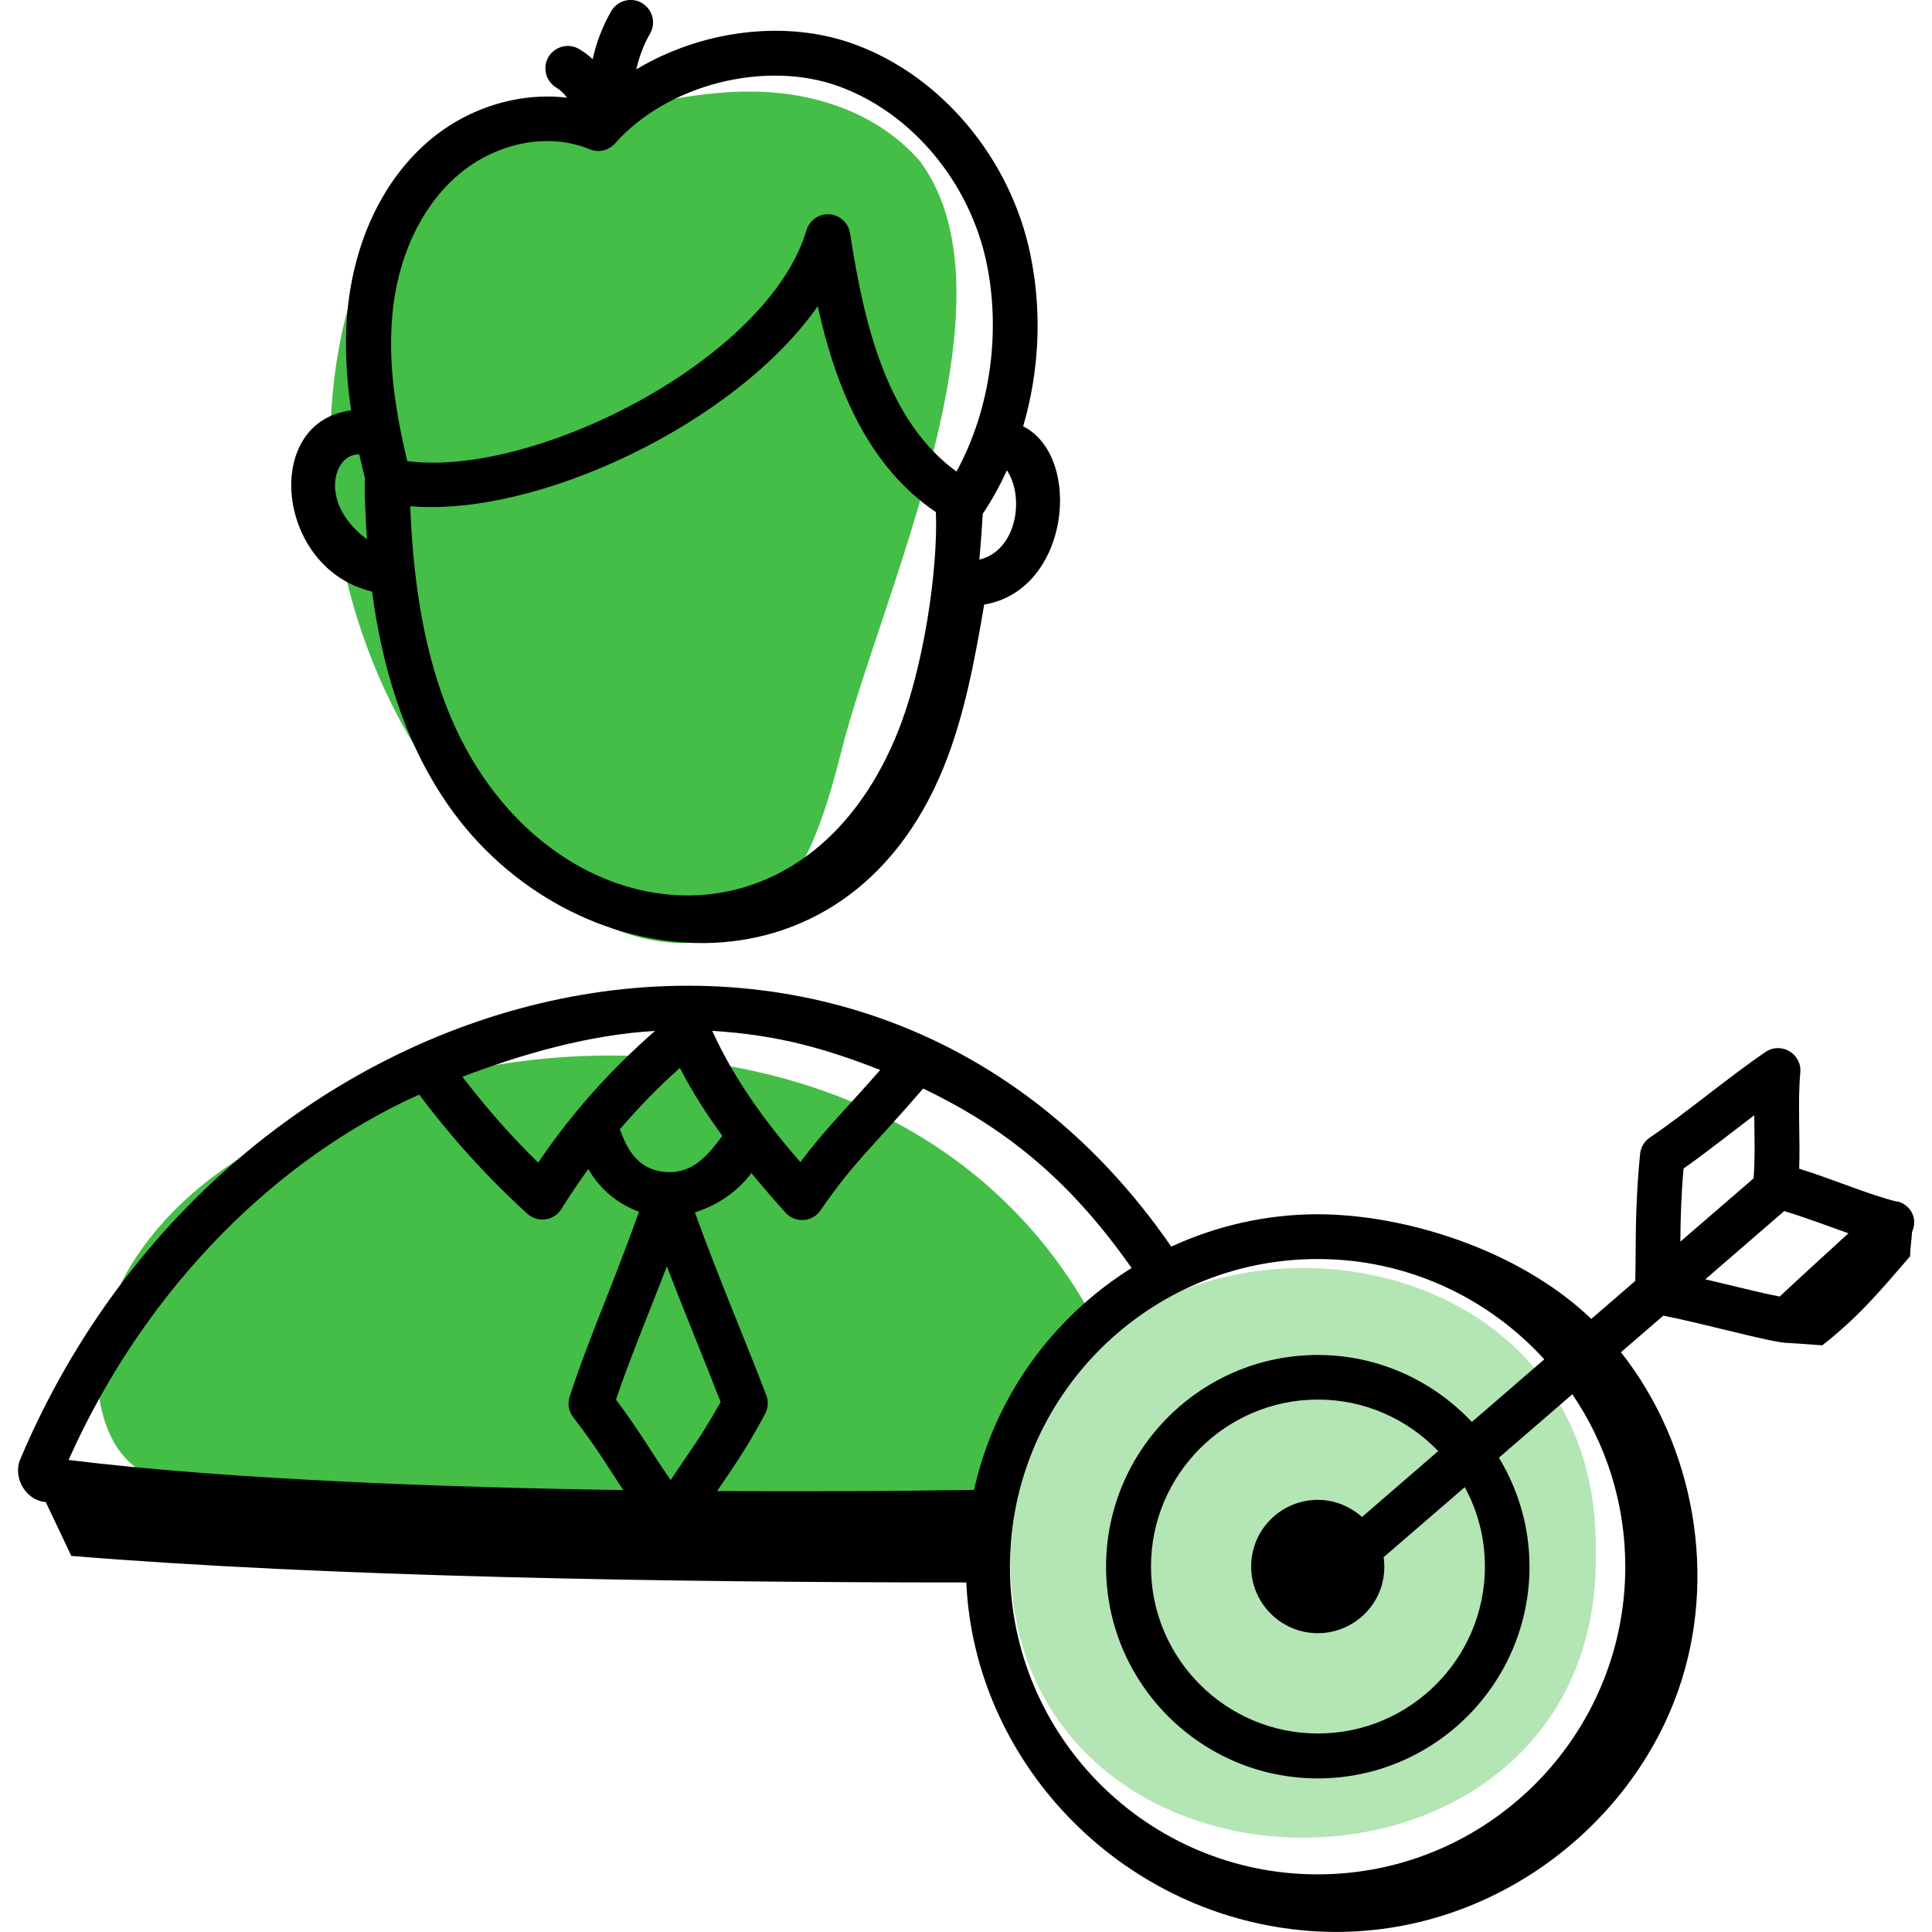
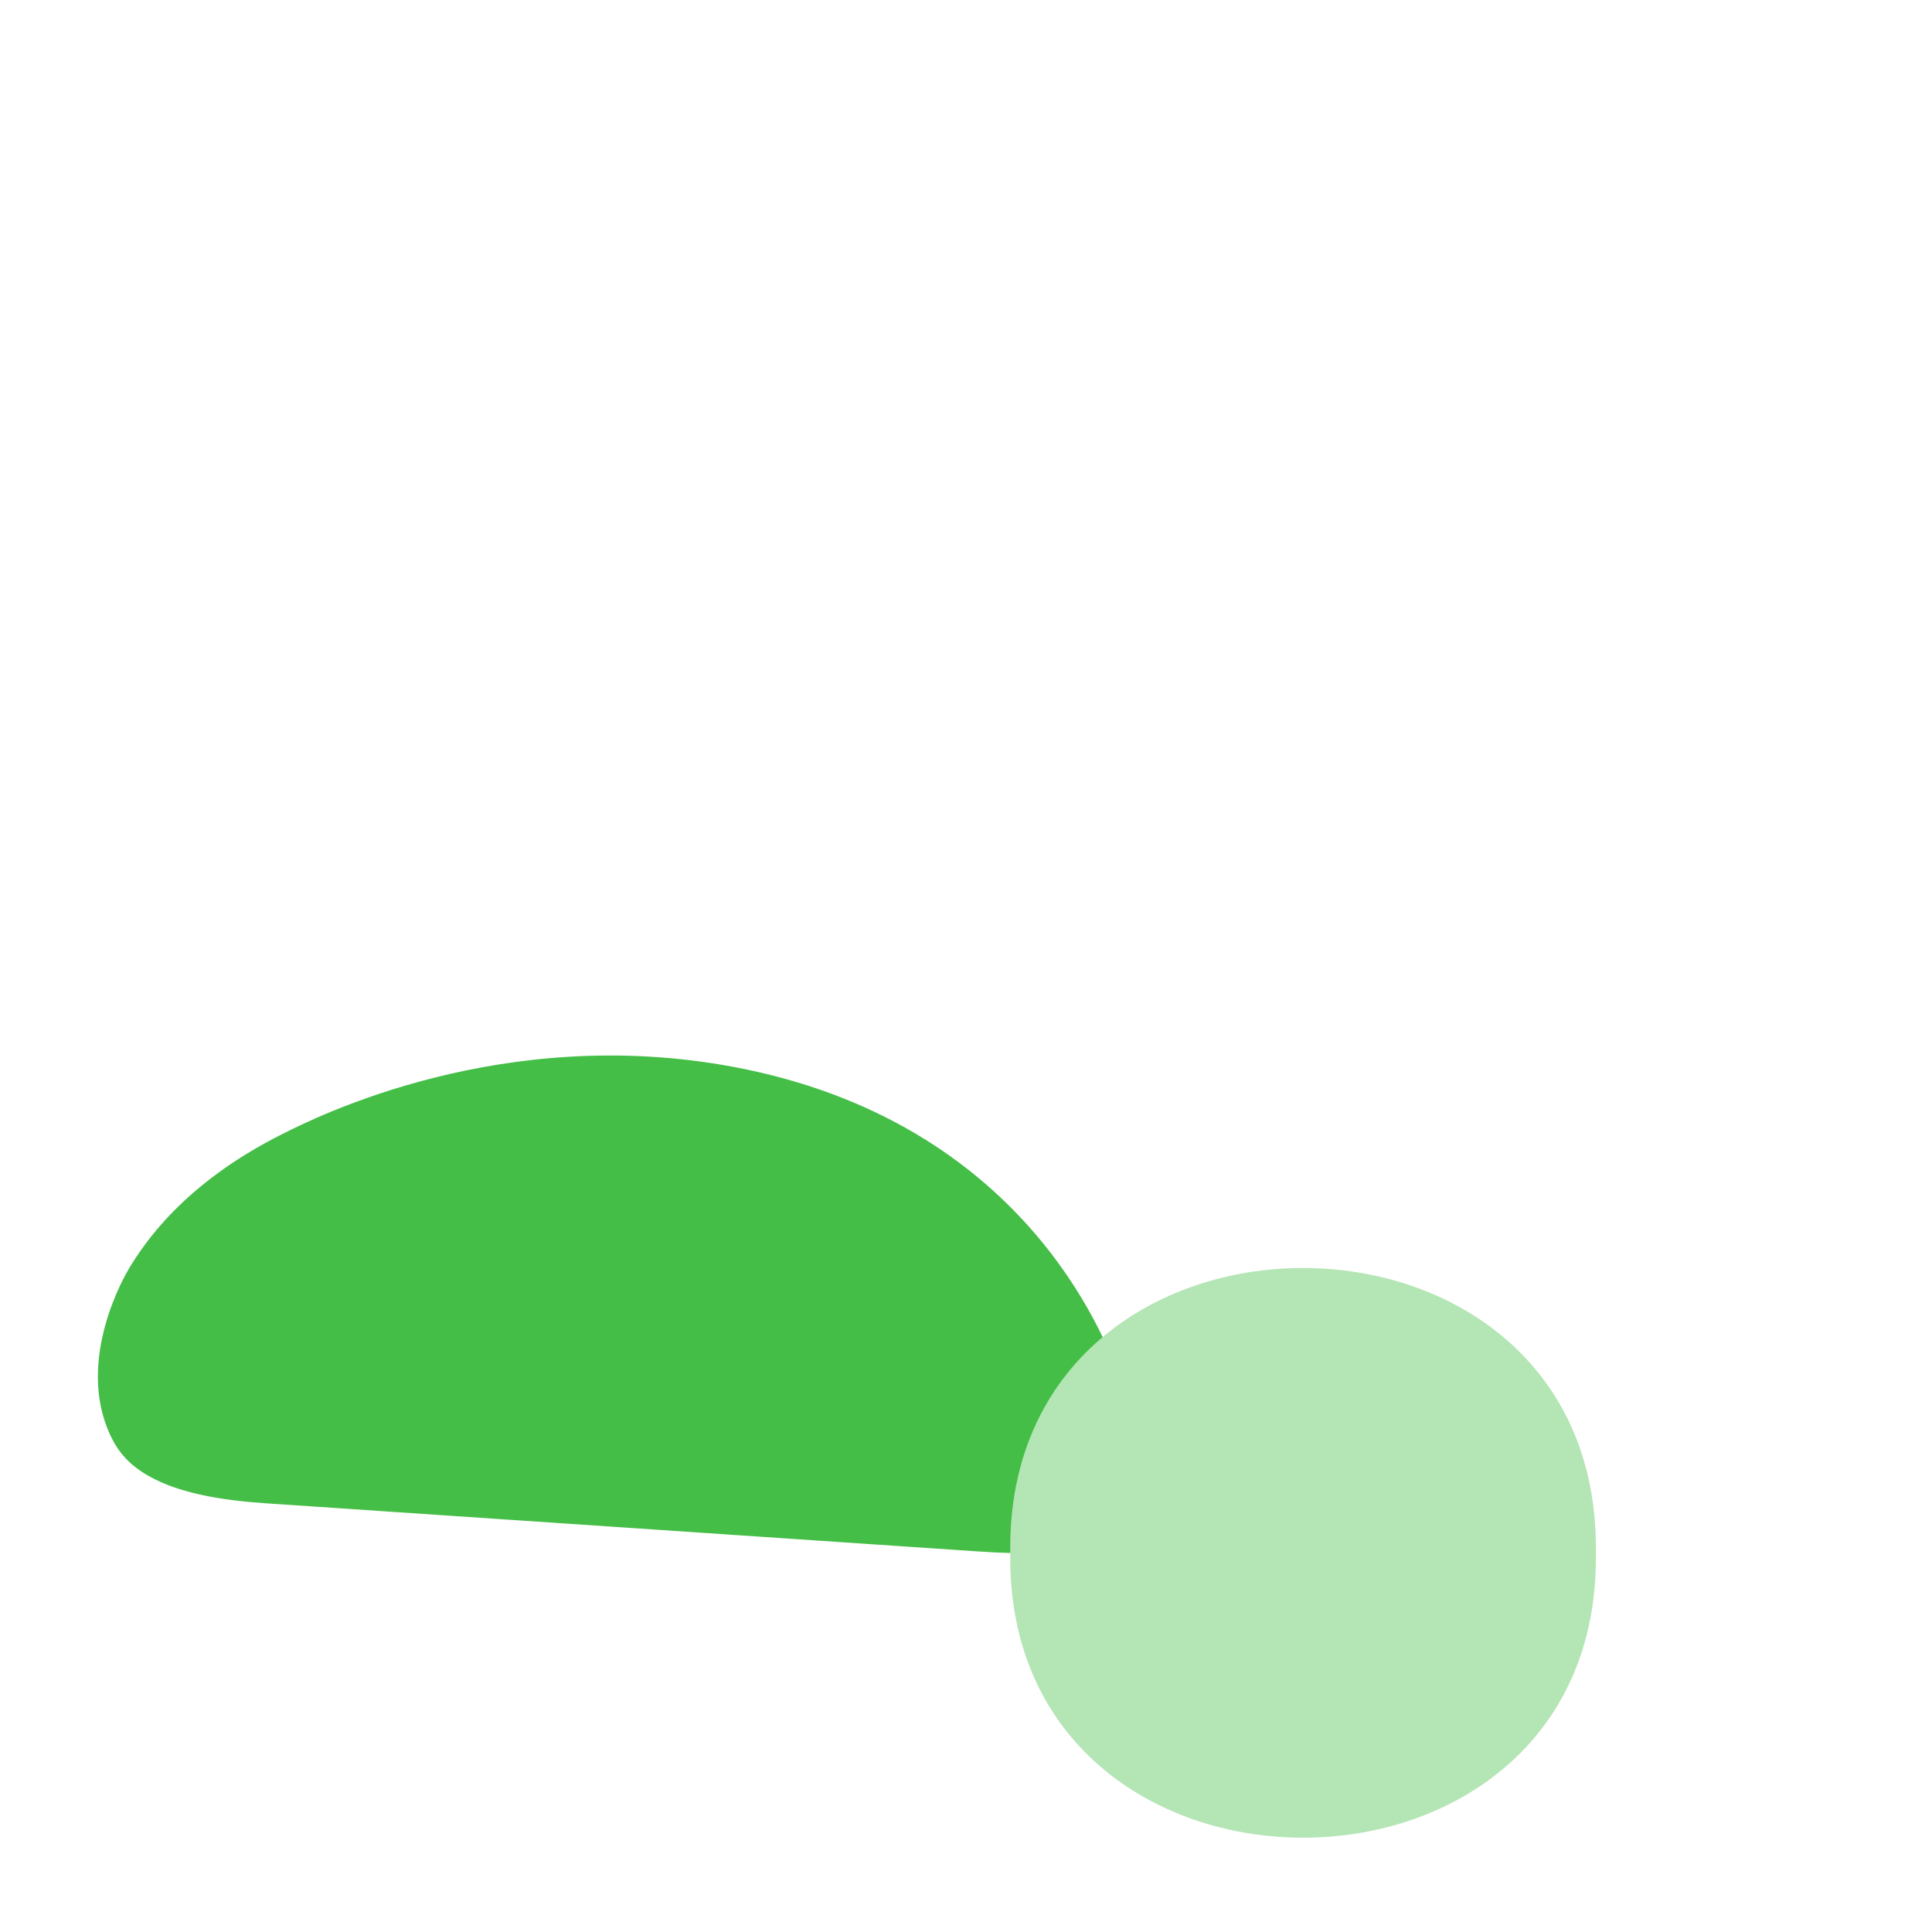
<svg xmlns="http://www.w3.org/2000/svg" id="Layer_1" viewBox="0 0 120 120">
  <defs>
    <style>.cls-1{fill:#44be46;}.cls-2{fill:#b4e5b5;}</style>
  </defs>
-   <path class="cls-1" d="M57.19,10.07c-2.51-2.93-6.28-4.24-9.94-4.37-3.66-.13-7.28.78-10.85,1.7-4.4,1.12-9.09,2.44-12.07,6.16-1.9,2.38-2.87,5.51-3.38,8.63-2.06,12.69,3.43,26.47,13.32,33.41,3.61,2.53,8.34,4.16,12.09,1.9,3.49-2.11,4.86-6.75,5.93-10.96,2.39-9.42,11.17-27.85,4.9-36.46Z" />
  <path class="cls-1" d="M8,78.82c-.19.3-3.35,5.65-1.14,10.34.34.73.84,1.5,1.88,2.21,2.03,1.38,5.08,1.82,7.74,2,14.75,1,29.5,1.99,44.24,2.99,2.57.17,5.39.28,7.4-1.14,2.96-2.08,2.63-6.26,1.46-9.55-.99-2.79-6.15-16.04-24-19.4-14.36-2.7-25.91,3.09-28.05,4.17-6.24,3.13-8.64,6.91-9.54,8.38Z" />
  <path class="cls-2" d="M62.75,96.45c-.34,23.59,36.72,23.59,36.37,0,.34-23.59-36.72-23.59-36.37,0Z" />
  <g id="_97">
-     <path d="M23.11,36.74c.58,4.37,1.87,9.16,4.73,13.27,7.58,10.9,24.62,12.71,30.75-2.3,1.32-3.24,1.95-6.71,2.54-10.16,5.33-.88,6.14-9.2,2.42-11.07,1-3.41,1.19-7.13.44-10.71-1.23-5.92-5.5-11.03-10.89-13.01-4.31-1.59-9.55-.87-13.58,1.55.18-.78.46-1.54.86-2.23.38-.67.15-1.51-.52-1.9-.66-.38-1.51-.15-1.9.52-.54.94-.92,1.94-1.15,2.98-.25-.24-.53-.45-.83-.63-.66-.39-1.51-.18-1.91.48-.39.66-.18,1.51.48,1.91.26.16.49.38.67.63-3.04-.37-6.35.66-8.82,2.89-2.69,2.42-4.39,6.07-4.81,10.28-.21,2.16-.07,4.29.22,6.25-5.56.69-4.69,9.84,1.29,11.25ZM30.12,48.41c-2.87-4.13-4.35-9.57-4.64-16.97,7.84.69,20.18-5.09,25.31-12.42,1.12,5.06,3.12,9.93,7.34,12.79.14,3.36-.71,9.8-2.55,14.1-5.43,12.74-18.67,12.27-25.46,2.5ZM60.83,34.76c.14-1.58.15-1.95.21-2.84.57-.86,1.07-1.76,1.5-2.71,1.11,1.65.63,4.99-1.71,5.55ZM24.37,19.51c.34-3.51,1.73-6.52,3.9-8.48,2.38-2.15,5.74-2.85,8.35-1.76.55.23,1.18.08,1.58-.36,3.24-3.67,9.37-5.22,13.95-3.53,4.51,1.66,8.09,5.96,9.13,10.96.91,4.39.19,9.18-1.87,12.95-4.23-3.08-5.71-8.88-6.61-14.8-.1-.64-.63-1.13-1.28-1.18-.64-.05-1.24.37-1.43.99-2.34,7.95-16.73,15.33-24.72,14.35-.02,0-.05,0-.07,0-.88-3.65-1.18-6.53-.92-9.15ZM22.32,28.23c.11.52.23,1.02.35,1.49-.07.65.08,3.12.12,3.77-3.06-2.26-2.05-5.37-.47-5.26Z" />
-     <path d="M117.84,74.64c-1.76-.43-4.07-1.43-6.09-2.05.07-1.95-.1-4.18.07-5.97.11-1.16-1.19-1.94-2.16-1.28-2.24,1.52-5.04,3.87-7.19,5.32-.34.23-.56.6-.6,1.01-.25,2.51-.27,4.51-.28,6.44,0,.48-.01.96-.02,1.45l-2.73,2.36c-4.58-4.38-11.72-6.5-16.98-6.5-3.25,0-6.33.73-9.11,2.01C53.81,49.98,14.47,59.42,1.27,90.61c-.51,1.17.35,2.58,1.53,2.68.01,0,.03,0,.04,0l1.59,3.35c15.73,1.29,36.9,1.65,55.59,1.65.49,11.04,9.39,20.49,20.81,21.6,10.76,1.05,20.24-5.86,23.41-14.9,2.46-7,1.03-15.19-3.56-21l2.63-2.27c2.28.43,6.8,1.69,7.69,1.69.07,0,1.3.08,2.19.15,2.27-1.79,3.56-3.34,5.45-5.53,0-.43.09-.98.12-1.51.4-.9-.15-1.71-.91-1.9ZM104.57,72.58c1.4-.99,2.93-2.2,4.39-3.31.01,1.22.06,2.6-.04,3.92l-4.55,3.93c.01-1.43.05-2.86.2-4.55ZM70.28,78.76c-4.89,3.06-8.49,7.98-9.78,13.78-5.05.08-10.85.11-15.96.07,1.03-1.52,1.69-2.41,2.98-4.78.19-.36.22-.78.08-1.16-1.25-3.27-3.12-7.68-4.44-11.37,1.39-.42,2.69-1.32,3.51-2.44.7.85,1.41,1.67,2.12,2.46.6.66,1.67.6,2.17-.14,2.15-3.11,3.2-3.88,6.38-7.57,4.93,2.37,8.98,5.5,12.94,11.14ZM44.87,70.55c-.8,1.05-1.78,2.41-3.58,2.24-2.15-.18-2.59-2.31-2.8-2.64,1.16-1.35,2.4-2.63,3.74-3.82.78,1.52,1.68,2.91,2.64,4.22ZM41.42,78.65c1.11,2.9,2.39,5.98,3.34,8.43-1.31,2.35-1.97,3.11-3.1,4.85-1.32-1.88-1.68-2.68-3.4-5,.82-2.44,2.04-5.36,3.16-8.27ZM54.67,66.46c-2.2,2.51-3.4,3.65-4.96,5.72-2.07-2.38-4.06-5.04-5.47-8.15,4.17.25,7.15,1.15,10.44,2.43ZM40.69,64.03c-2.76,2.41-5.21,5.14-7.26,8.18-1.71-1.65-3.26-3.45-4.71-5.33,3.81-1.45,7.91-2.61,11.97-2.85ZM26.04,67.99c2,2.67,4.25,5.16,6.72,7.4.65.59,1.66.43,2.11-.3.53-.85,1.09-1.68,1.67-2.48.69,1.22,1.83,2.18,3.15,2.65-.59,1.66-1.26,3.42-1.95,5.16-.9,2.28-1.75,4.44-2.36,6.34-.14.43-.06.9.22,1.26,1.56,2.04,2.04,2.91,3.11,4.53-10.08-.14-24.41-.62-34.45-1.87,4.87-10.91,13.13-18.82,21.77-22.69ZM81.85,78.2c5.57,0,10.58,2.41,14.07,6.23l-4.5,3.89c-2.4-2.55-5.8-4.16-9.57-4.16-7.25,0-13.15,5.9-13.15,13.15s5.9,13.15,13.15,13.15,13.15-5.9,13.15-13.15c0-2.48-.7-4.79-1.9-6.77l4.56-3.94c2.08,3.06,3.29,6.74,3.29,10.71,0,10.54-8.57,19.11-19.11,19.11s-19.11-8.57-19.11-19.11,8.57-19.11,19.11-19.11ZM84.59,94.22c-.73-.65-1.68-1.06-2.74-1.06-2.29,0-4.14,1.86-4.14,4.14s1.86,4.14,4.14,4.14c2.42,0,4.45-2.11,4.09-4.72l5.04-4.35c.8,1.47,1.25,3.15,1.25,4.93,0,5.72-4.65,10.37-10.37,10.37s-10.37-4.65-10.37-10.37,4.65-10.37,10.37-10.37c2.93,0,5.58,1.23,7.47,3.2l-4.73,4.09ZM105.92,79.46l4.88-4.22s0-.02.02-.02c1.5.46,2.78.96,3.99,1.38-1.45,1.33-2.9,2.65-4.27,3.93-1.08-.21-1.59-.35-4.62-1.07Z" />
-   </g>
+     </g>
</svg>